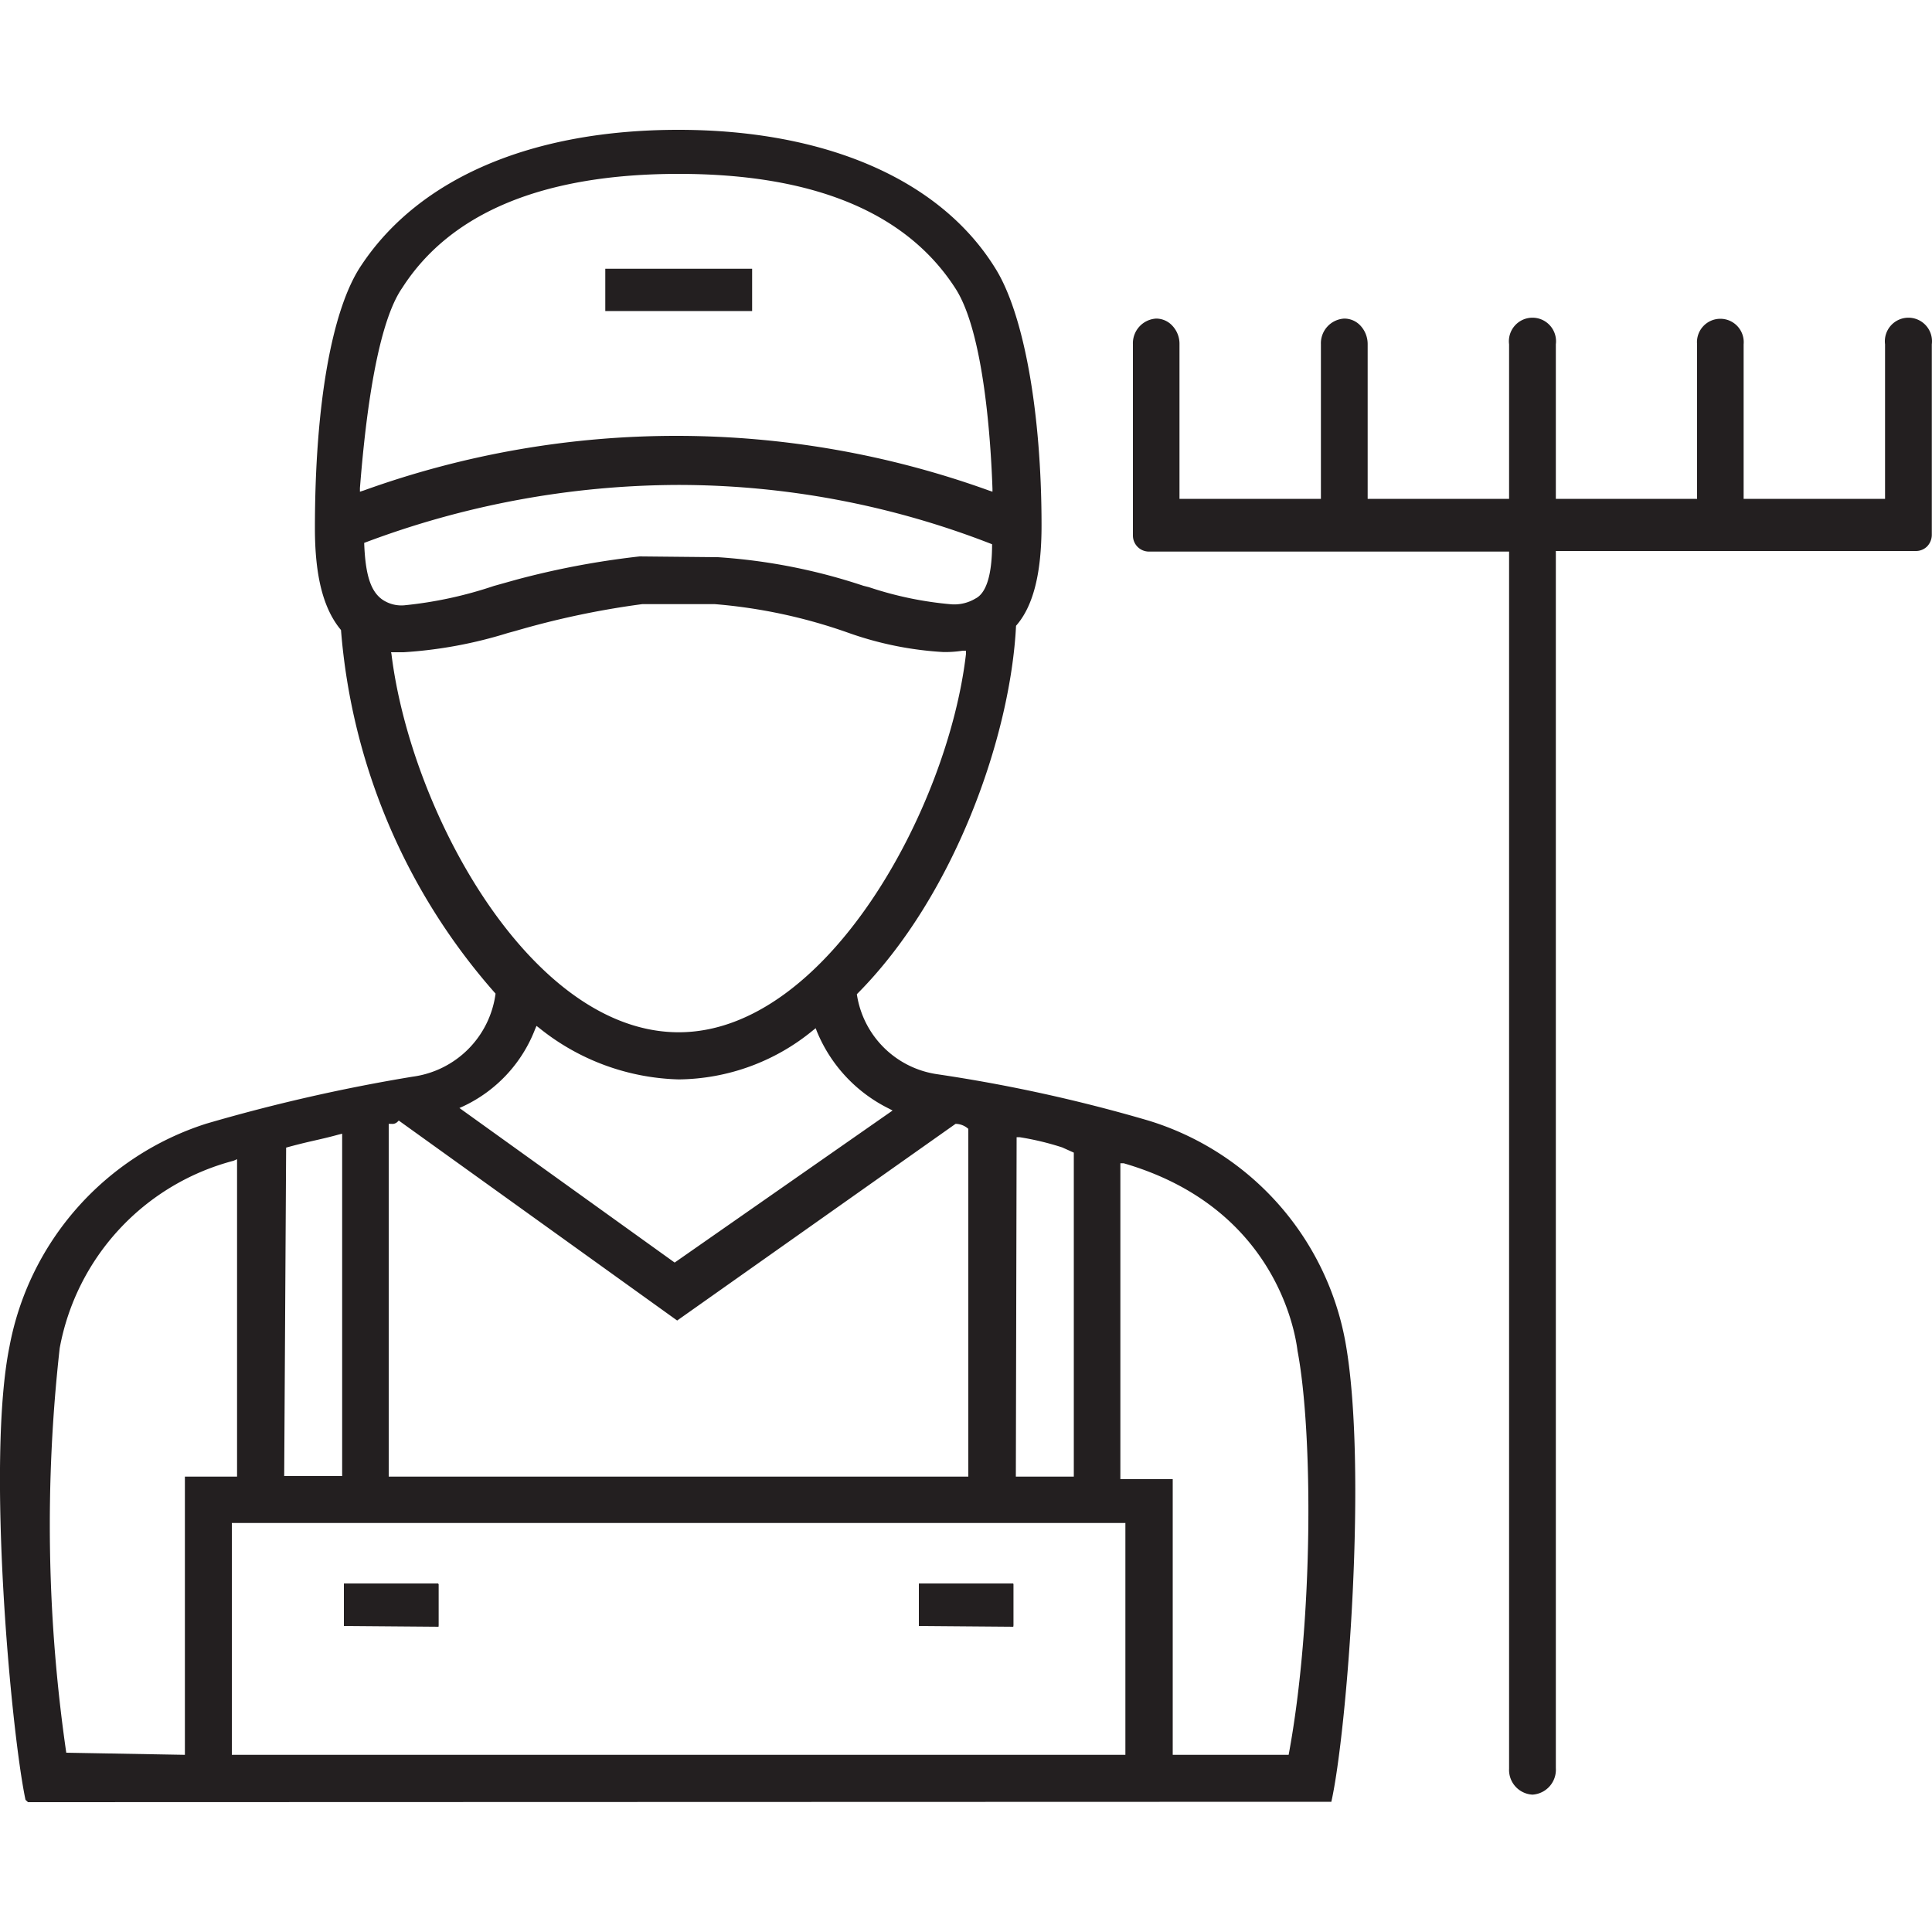
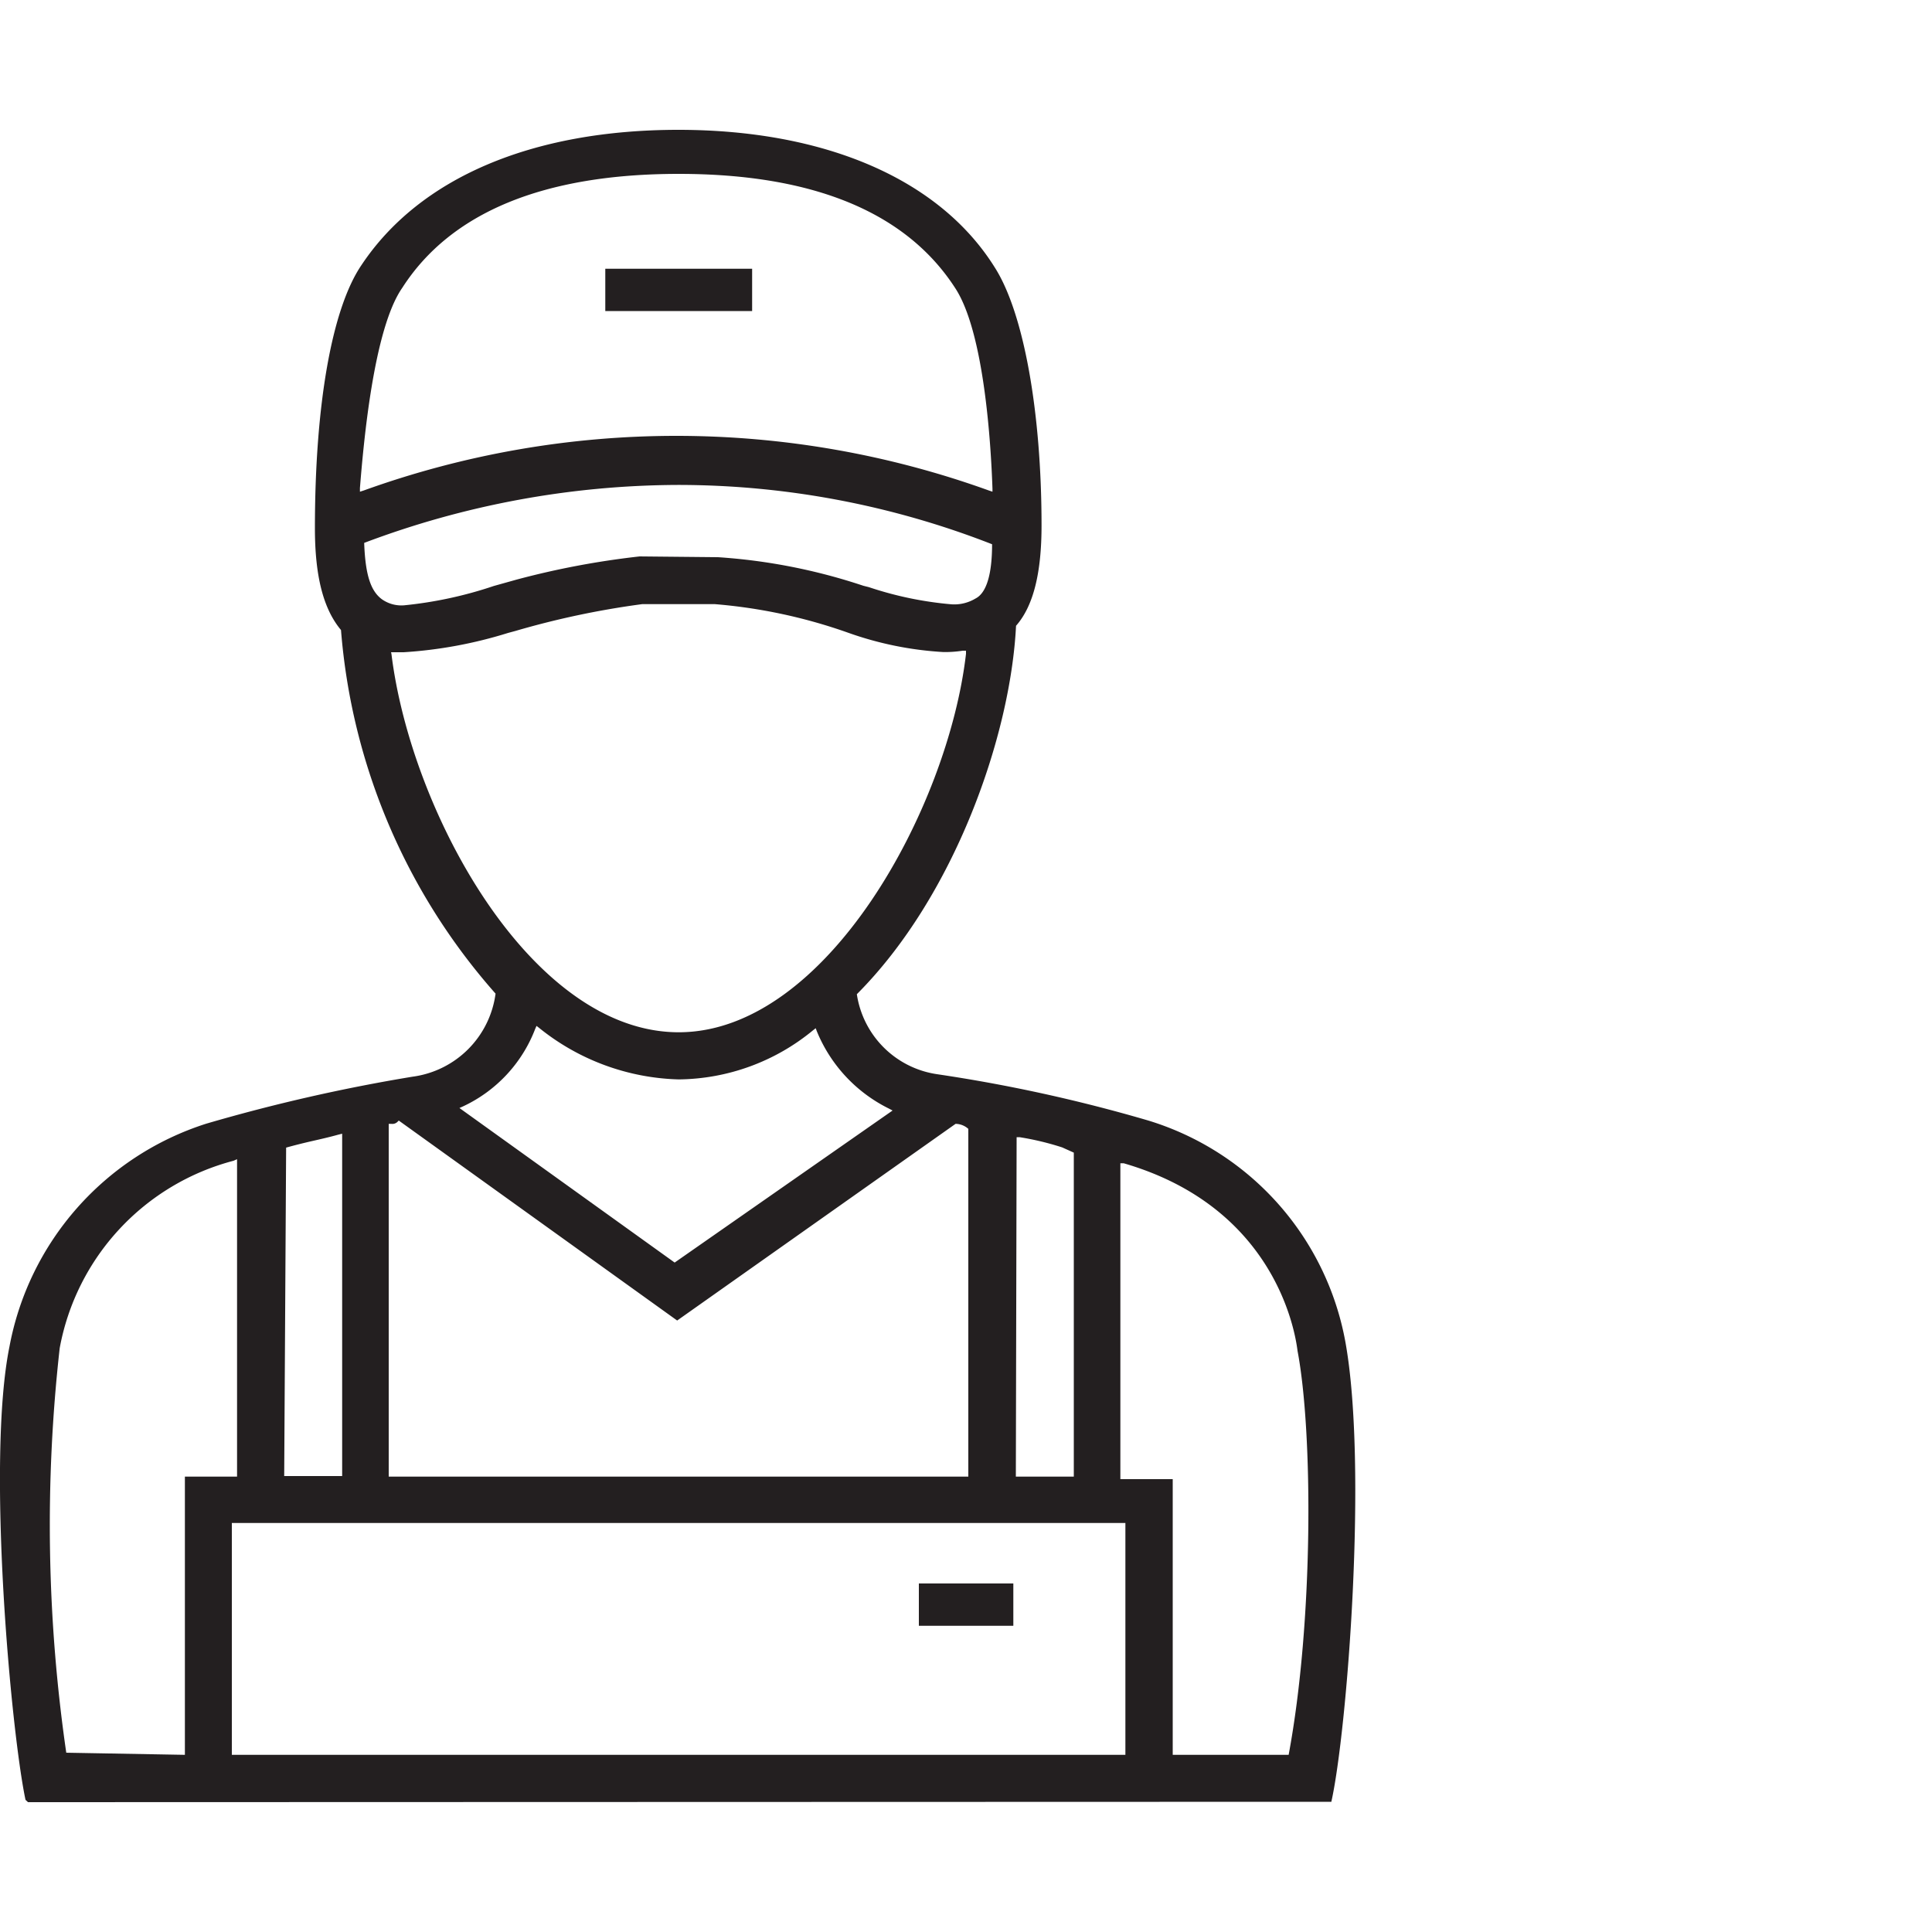
<svg xmlns="http://www.w3.org/2000/svg" viewBox="0 0 100 100">
  <title>We Know Gardening &amp;amp; Landscaping</title>
-   <path d="M47.56,84.16V82h4.89v2.2Zm-29.76,0V82h4.9v2.2Z" style="fill:#231f20" />
-   <rect x="17.8" y="81.96" width="4.89" height="2.19" style="fill:#231f20" />
  <rect x="47.56" y="81.96" width="4.89" height="2.19" style="fill:#231f20" />
  <rect x="31.33" y="13.91" width="7.6" height="2.19" style="fill:#231f20" />
  <path d="M1.45,93.28l-.13-.12C.57,89.61-.71,75.61.49,69.7A15,15,0,0,1,10.68,58.16a90.6,90.6,0,0,1,10.67-2.43,5,5,0,0,0,4.3-4.3,32.23,32.23,0,0,1-8-18.82c-.92-1.1-1.35-2.8-1.35-5.27,0-6.41.88-11.37,2.41-13.62,3-4.51,8.83-7,16.4-7s13.53,2.54,16.39,7.14c1.49,2.35,2.41,7.47,2.41,13.34,0,2.48-.43,4.18-1.32,5.19-.28,5.68-3.18,14-8.24,19.07A4.92,4.92,0,0,0,48.5,55.6,81,81,0,0,1,59.44,58,14.74,14.74,0,0,1,69.63,69.42c1.18,6.45.09,20.23-.72,23.84l.12,0ZM60.7,90.83h6c1.29-6.91,1.26-16.7.46-20.91-.15-1.23-1.31-7.48-9-9.71l-.17,0V76.56H60.7ZM12,90.83H58.25v-12H12Zm.09-30.75a12.33,12.33,0,0,0-9,9.7,82.1,82.1,0,0,0,.34,20.94l6.14.11V76.43h2.7V60ZM52.58,76.43h3V59.66l-.6-.27a14.53,14.53,0,0,0-2.21-.53l-.15,0Zm-32.46,0h30v-18a1,1,0,0,0-.66-.26L35.05,68.35,20.64,58l-.07.07a.38.38,0,0,1-.32.1h-.13Zm-2.61-17.7c-.47.13-.91.23-1.35.33s-.88.21-1.35.34l-.1,17h3V58.68ZM27.7,53.26a7.31,7.31,0,0,1-3.72,4l-.2.09,11.14,8L46.2,57.48l-.19-.1a7.73,7.73,0,0,1-3.73-4l-.06-.16-.14.11a11.09,11.09,0,0,1-6.95,2.54A12,12,0,0,1,27.9,53.2l-.13-.1ZM20.26,33.84c1,8.18,7.22,19.59,14.87,19.59S49.08,41.83,50,33.84l0-.16-.17,0a6,6,0,0,1-1,.07,17.67,17.67,0,0,1-4.93-1A27.3,27.3,0,0,0,37,31.27H33.24a44,44,0,0,0-6.57,1.39l-.37.1a22.9,22.9,0,0,1-5.41,1l-.49,0h-.16Zm16.9-5a29.93,29.93,0,0,1,7.53,1.48l.28.07a18.43,18.43,0,0,0,4.29.89,2.13,2.13,0,0,0,1.23-.3c.56-.28.86-1.23.86-2.81a44.63,44.63,0,0,0-16.29-3.07,46.35,46.35,0,0,0-16.21,3c.06,1.69.35,2.5.92,2.92a1.75,1.75,0,0,0,1.16.31,21,21,0,0,0,4.63-1L26.74,30a43,43,0,0,1,6.37-1.2ZM35.13,9c-7,0-11.81,2-14.31,5.9-1.48,2.12-2,8-2.19,10.36v.19l.19-.06a47.7,47.7,0,0,1,32.37,0l.18.06V25.3c-.08-2.35-.43-8.06-1.91-10.36C46.93,11,42.12,9,35.13,9Z" style="fill:#231f20" />
-   <path d="M79.32,92.89a1.28,1.28,0,0,1-1.21-1.34v-63H59.46a.83.83,0,0,1-.82-.83V17.83a1.28,1.28,0,0,1,1.2-1.34,1.14,1.14,0,0,1,.85.38,1.36,1.36,0,0,1,.36.95v8h7.32v-8a1.28,1.28,0,0,1,1.21-1.33,1.14,1.14,0,0,1,.85.38,1.4,1.4,0,0,1,.36.95v8h7.32v-8a1.22,1.22,0,1,1,2.42,0v8h7.31v-8a1.21,1.21,0,1,1,2.41,0v8h7.32v-8a1.22,1.22,0,1,1,2.42,0v9.87a.87.87,0,0,1-.24.59.82.82,0,0,1-.59.24H80.53v63A1.29,1.29,0,0,1,79.32,92.89Z" style="fill:#231f20" />
</svg>